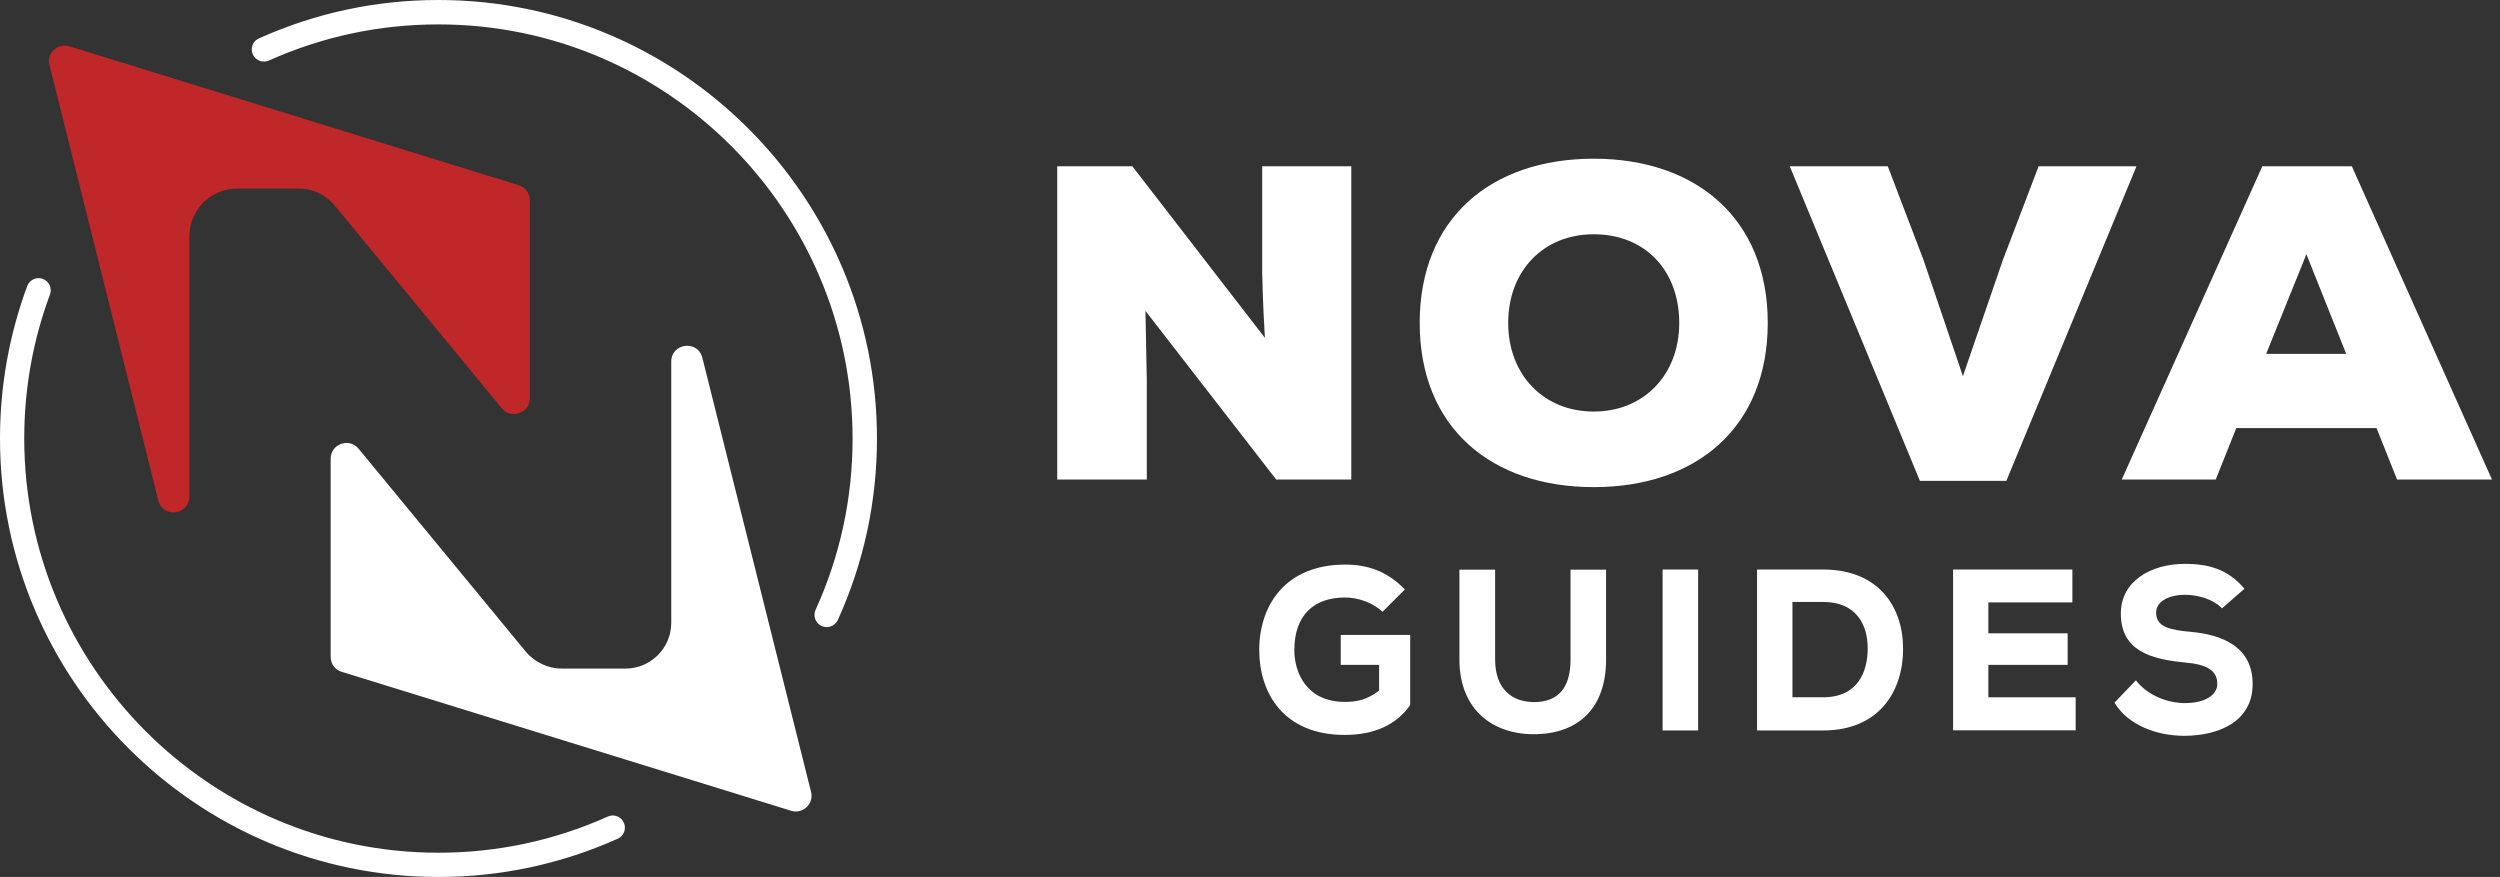
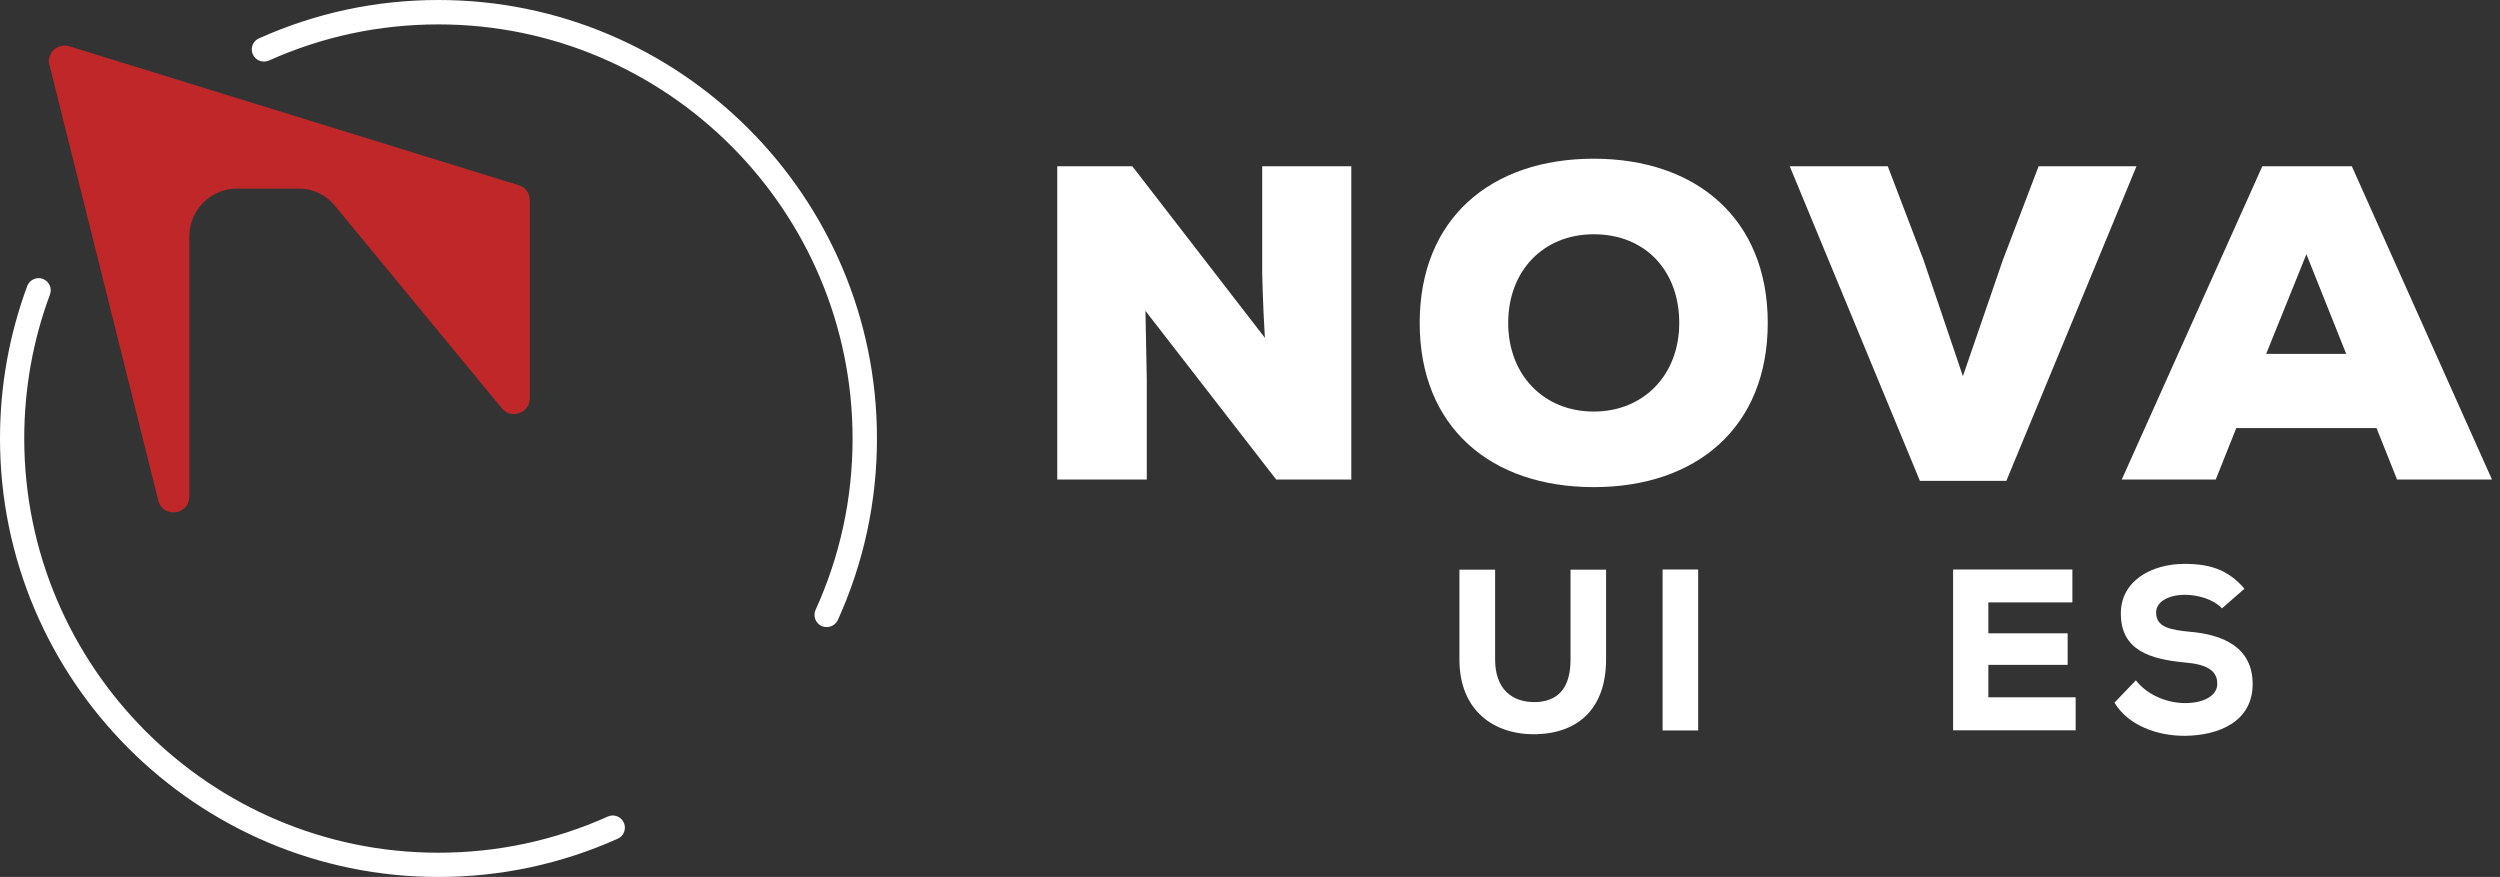
<svg xmlns="http://www.w3.org/2000/svg" width="191" height="67" viewBox="0 0 191 67" fill="none">
  <rect x="0" y="0" width="191" height="67" fill="#333333" stroke="none" />
  <g id="Group 261">
    <path id="Vector" d="M96.637 25.796C96.467 22.921 96.467 21.83 96.433 20.909V12.705H103.239V36.636H97.501L87.512 23.75L87.614 28.977V36.636H80.773V12.705H86.512L96.626 25.796H96.637Z" fill="white" />
    <path id="Vector_2" d="M121.76 17.898C117.897 17.898 115.226 20.705 115.226 24.671C115.226 28.636 117.931 31.443 121.76 31.443C125.59 31.443 128.294 28.636 128.294 24.671C128.294 20.705 125.726 17.898 121.76 17.898ZM121.76 37.216C113.931 37.216 108.465 32.67 108.465 24.671C108.465 16.671 113.931 12.125 121.76 12.125C129.59 12.125 135.056 16.705 135.056 24.671C135.056 32.636 129.624 37.216 121.76 37.216Z" fill="white" />
    <path id="Vector_3" d="M153.284 36.739H146.682L136.738 12.705H144.227L146.966 19.886L149.966 28.739L153.011 19.886L155.75 12.705H163.227L153.284 36.739Z" fill="white" />
    <path id="Vector_4" d="M176.215 19.409L173.136 27.034H179.249L176.204 19.409H176.215ZM181.556 32.705H170.852L169.283 36.636H162.102L172.84 12.705H179.681L190.386 36.636H183.136L181.567 32.705H181.556Z" fill="white" />
    <path id="Vector_5" d="M3.783 4.977L12.09 38.227C12.431 39.614 14.465 39.364 14.465 37.932V18.057C14.465 16.045 16.101 14.409 18.113 14.409H22.851C23.897 14.409 24.885 14.875 25.556 15.682L38.34 31.193C39.056 32.068 40.476 31.557 40.476 30.432V15.295C40.476 14.761 40.135 14.295 39.624 14.148L5.294 3.534C4.397 3.261 3.544 4.068 3.772 4.977" fill="#BF2729" />
-     <path id="Vector_6" d="M61.966 60.511L53.659 27.329C53.319 25.954 51.284 26.204 51.284 27.625V47.58C51.284 49.511 49.716 51.08 47.784 51.08H42.932C41.864 51.08 40.853 50.602 40.159 49.773L27.398 34.284C26.682 33.409 25.262 33.92 25.262 35.045V50.182C25.262 50.716 25.603 51.182 26.114 51.33L60.444 61.943C61.341 62.216 62.194 61.409 61.966 60.5" fill="white" />
    <path id="Vector_7" d="M63.159 47.909C63.034 47.909 62.898 47.886 62.773 47.83C62.307 47.614 62.102 47.068 62.307 46.602C64.182 42.477 65.137 38.08 65.137 33.511C65.137 16.068 50.943 1.864 33.5 1.864C28.989 1.864 24.625 2.795 20.546 4.625C20.08 4.83 19.523 4.625 19.318 4.159C19.102 3.693 19.318 3.136 19.784 2.932C24.114 0.989 28.727 0 33.5 0C51.977 0 67 15.034 67 33.5C67 38.33 65.989 43 64.012 47.364C63.852 47.705 63.512 47.909 63.159 47.909Z" fill="white" />
    <path id="Vector_8" d="M33.5 67C15.023 67 0 51.966 0 33.5C0 29.5 0.705 25.58 2.08 21.852C2.261 21.375 2.795 21.125 3.273 21.307C3.75 21.489 4 22.023 3.818 22.5C2.511 26.011 1.852 29.716 1.852 33.5C1.852 50.943 16.045 65.148 33.489 65.148C38 65.148 42.352 64.216 46.432 62.386C46.898 62.17 47.455 62.386 47.659 62.852C47.875 63.318 47.659 63.875 47.193 64.079C42.875 66.011 38.261 67 33.489 67" fill="white" />
-     <path id="Vector_9" d="M105.626 46.739C104.864 46.023 103.728 45.648 102.751 45.648C100.41 45.648 98.887 46.977 98.887 49.67C98.887 51.432 99.853 53.625 102.751 53.625C103.614 53.625 104.421 53.489 105.364 52.761V50.795H102.432V48.511H107.739V53.864C106.682 55.375 105.001 56.148 102.739 56.148C98.001 56.148 96.205 52.864 96.205 49.67C96.205 46.216 98.239 43.136 102.751 43.136C104.421 43.136 105.932 43.591 107.33 45.034L105.626 46.739Z" fill="white" />
    <path id="Vector_10" d="M122.704 43.523V50.386C122.704 54.034 120.67 55.989 117.432 56.091C114.216 56.193 111.5 54.352 111.5 50.386V43.523H114.227V50.386C114.227 52.58 115.454 53.727 117.454 53.636C119.318 53.511 119.988 52.227 119.988 50.386V43.523H122.704Z" fill="white" />
    <path id="Vector_11" d="M129.739 43.511H127.023V55.807H129.739V43.511Z" fill="white" />
-     <path id="Vector_12" d="M136.943 53.273H139.284C141.954 53.273 142.693 51.307 142.693 49.534C142.693 47.761 141.852 45.989 139.284 45.989H136.943V53.273ZM139.284 43.511C143.511 43.511 145.397 46.352 145.397 49.568C145.397 52.784 143.591 55.807 139.284 55.807H134.238V43.511H139.284Z" fill="white" />
    <path id="Vector_13" d="M158.58 55.795H149.217V43.511H158.33V46.023H151.91V48.386H157.967V50.795H151.91V53.273H158.58V55.795Z" fill="white" />
    <path id="Vector_14" d="M169.761 46.477C169.079 45.761 167.886 45.443 166.92 45.443C165.704 45.443 164.727 45.955 164.727 46.795C164.727 47.92 165.795 48.125 167.374 48.273C169.795 48.489 172.102 49.42 172.102 52.261C172.102 55.102 169.568 56.193 166.92 56.216C164.795 56.227 162.579 55.409 161.545 53.682L163.181 51.977C164.124 53.193 165.693 53.716 166.943 53.716C168.397 53.716 169.397 53.136 169.397 52.261C169.42 51.227 168.59 50.75 166.92 50.614C164.318 50.364 161.999 49.716 162.034 46.818C162.056 44.375 164.374 43.08 166.897 43.08C168.795 43.08 170.215 43.5 171.477 44.977L169.749 46.489L169.761 46.477Z" fill="white" />
  </g>
</svg>